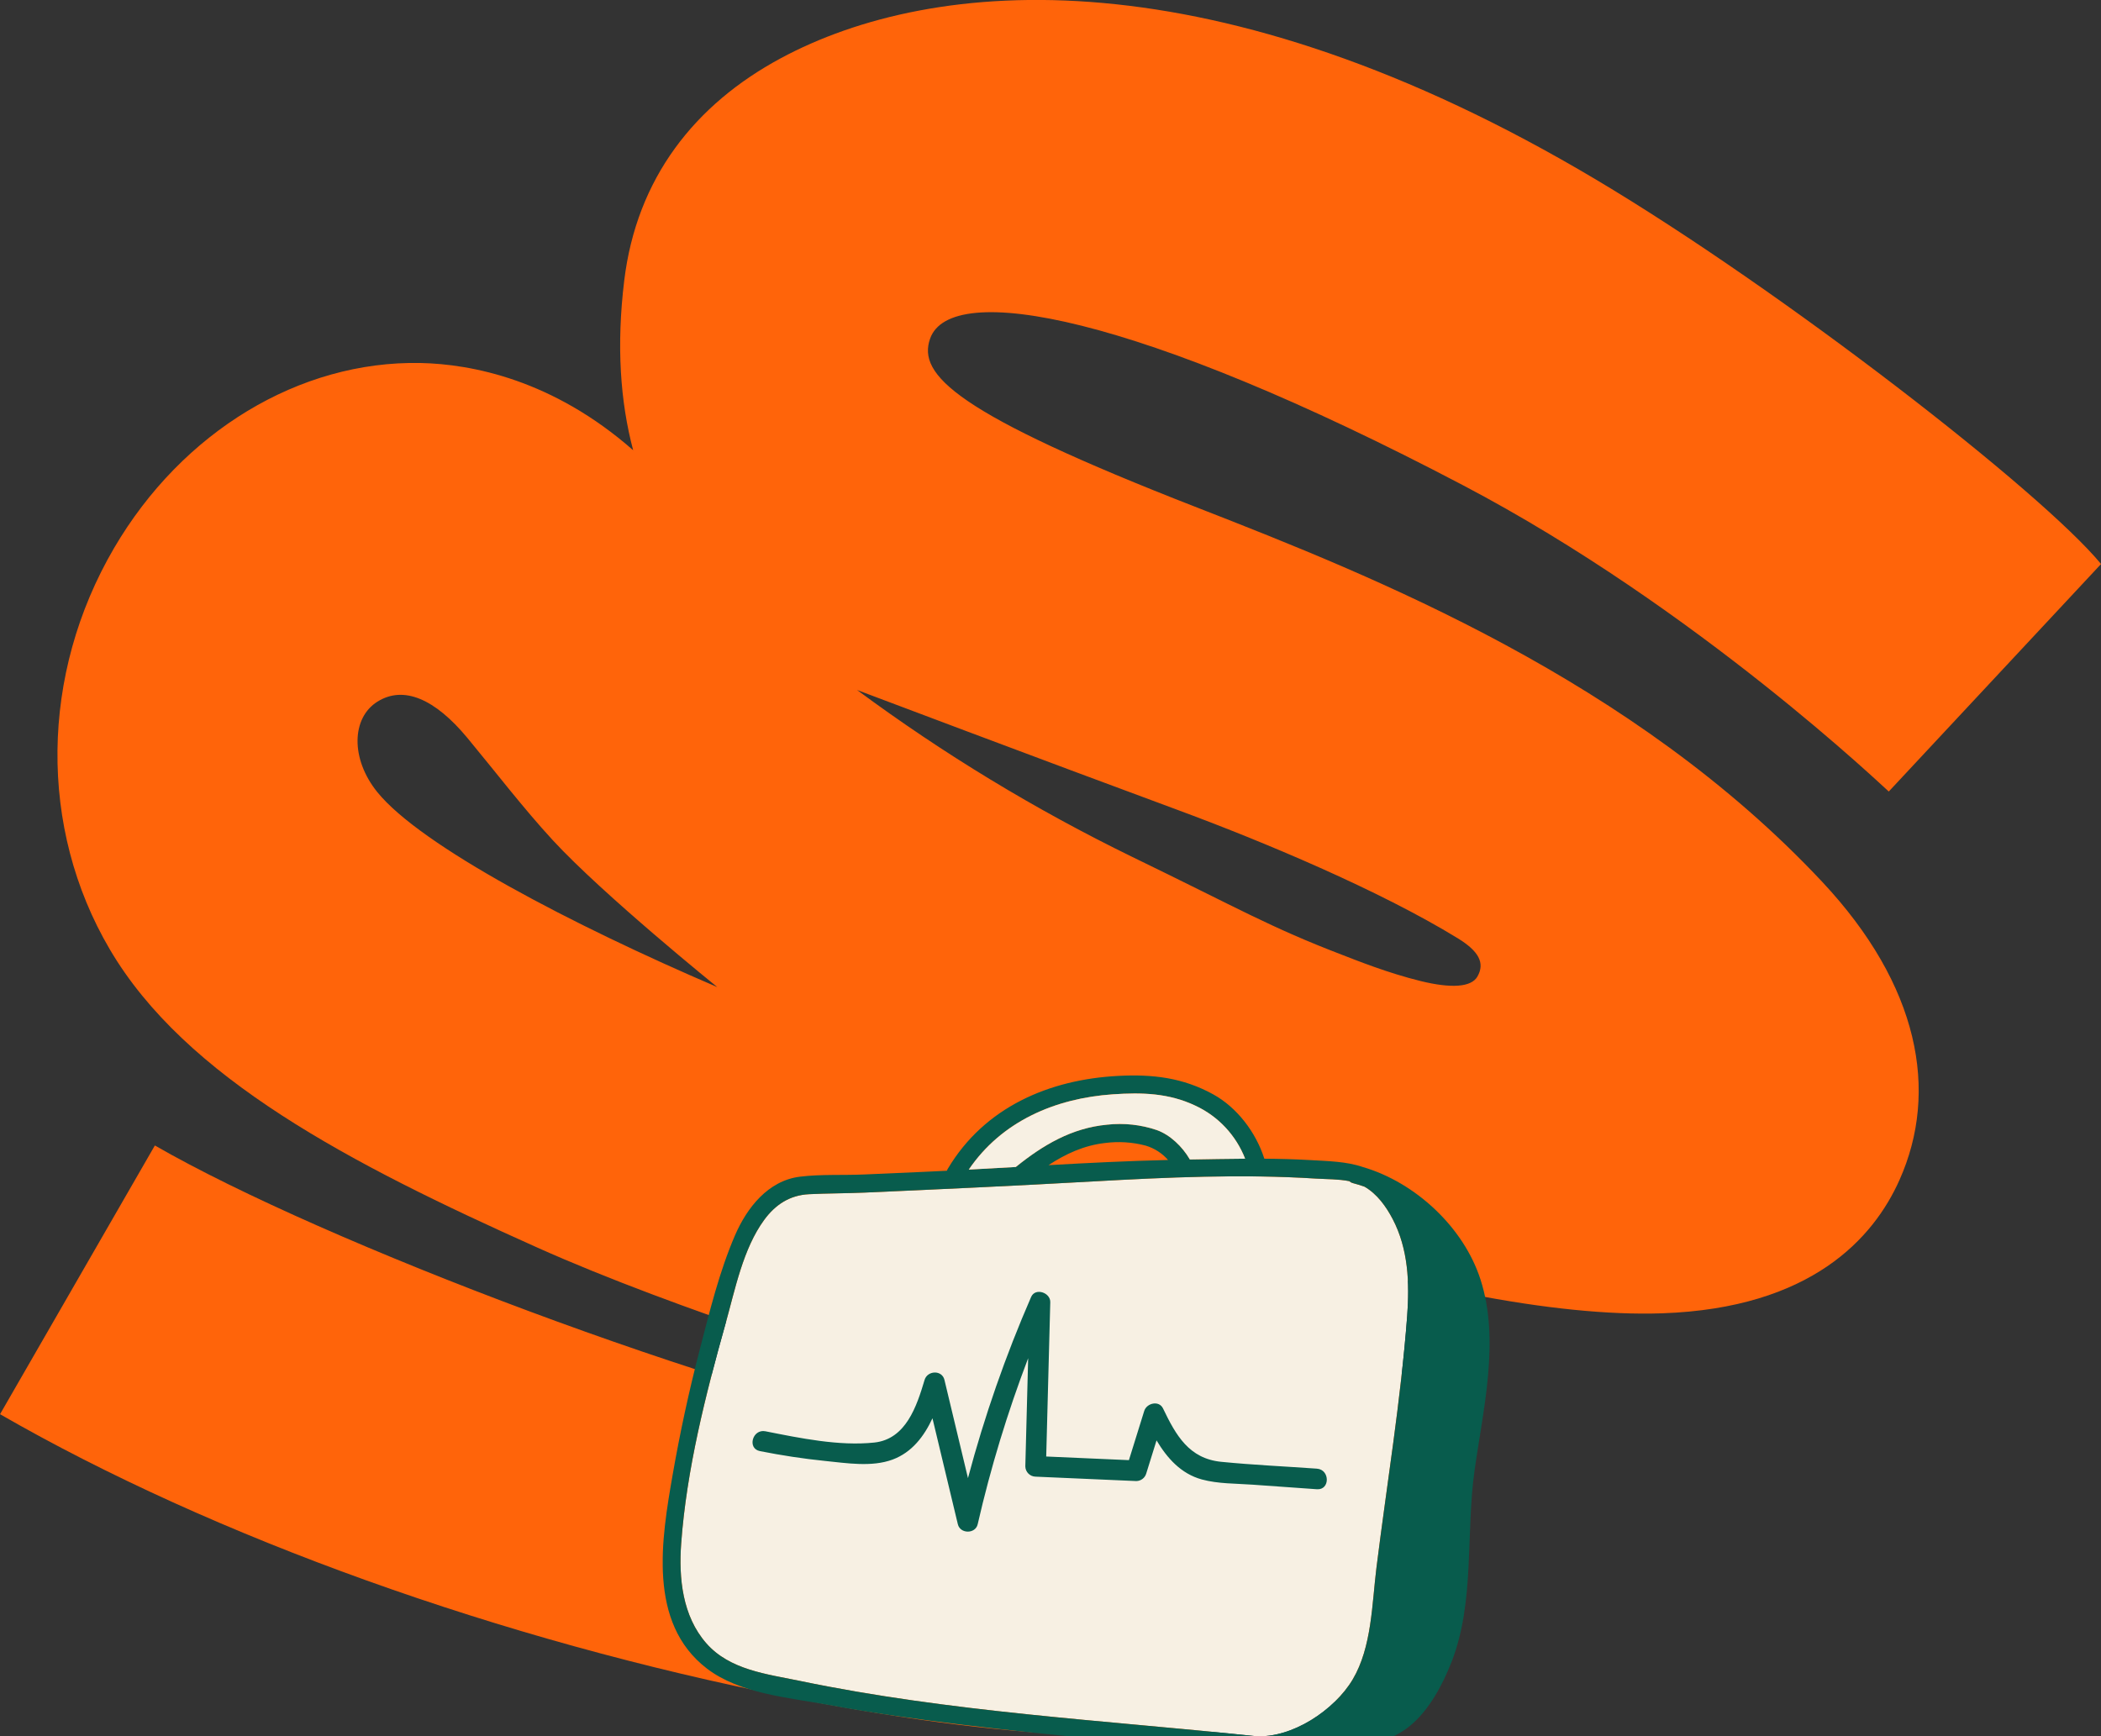
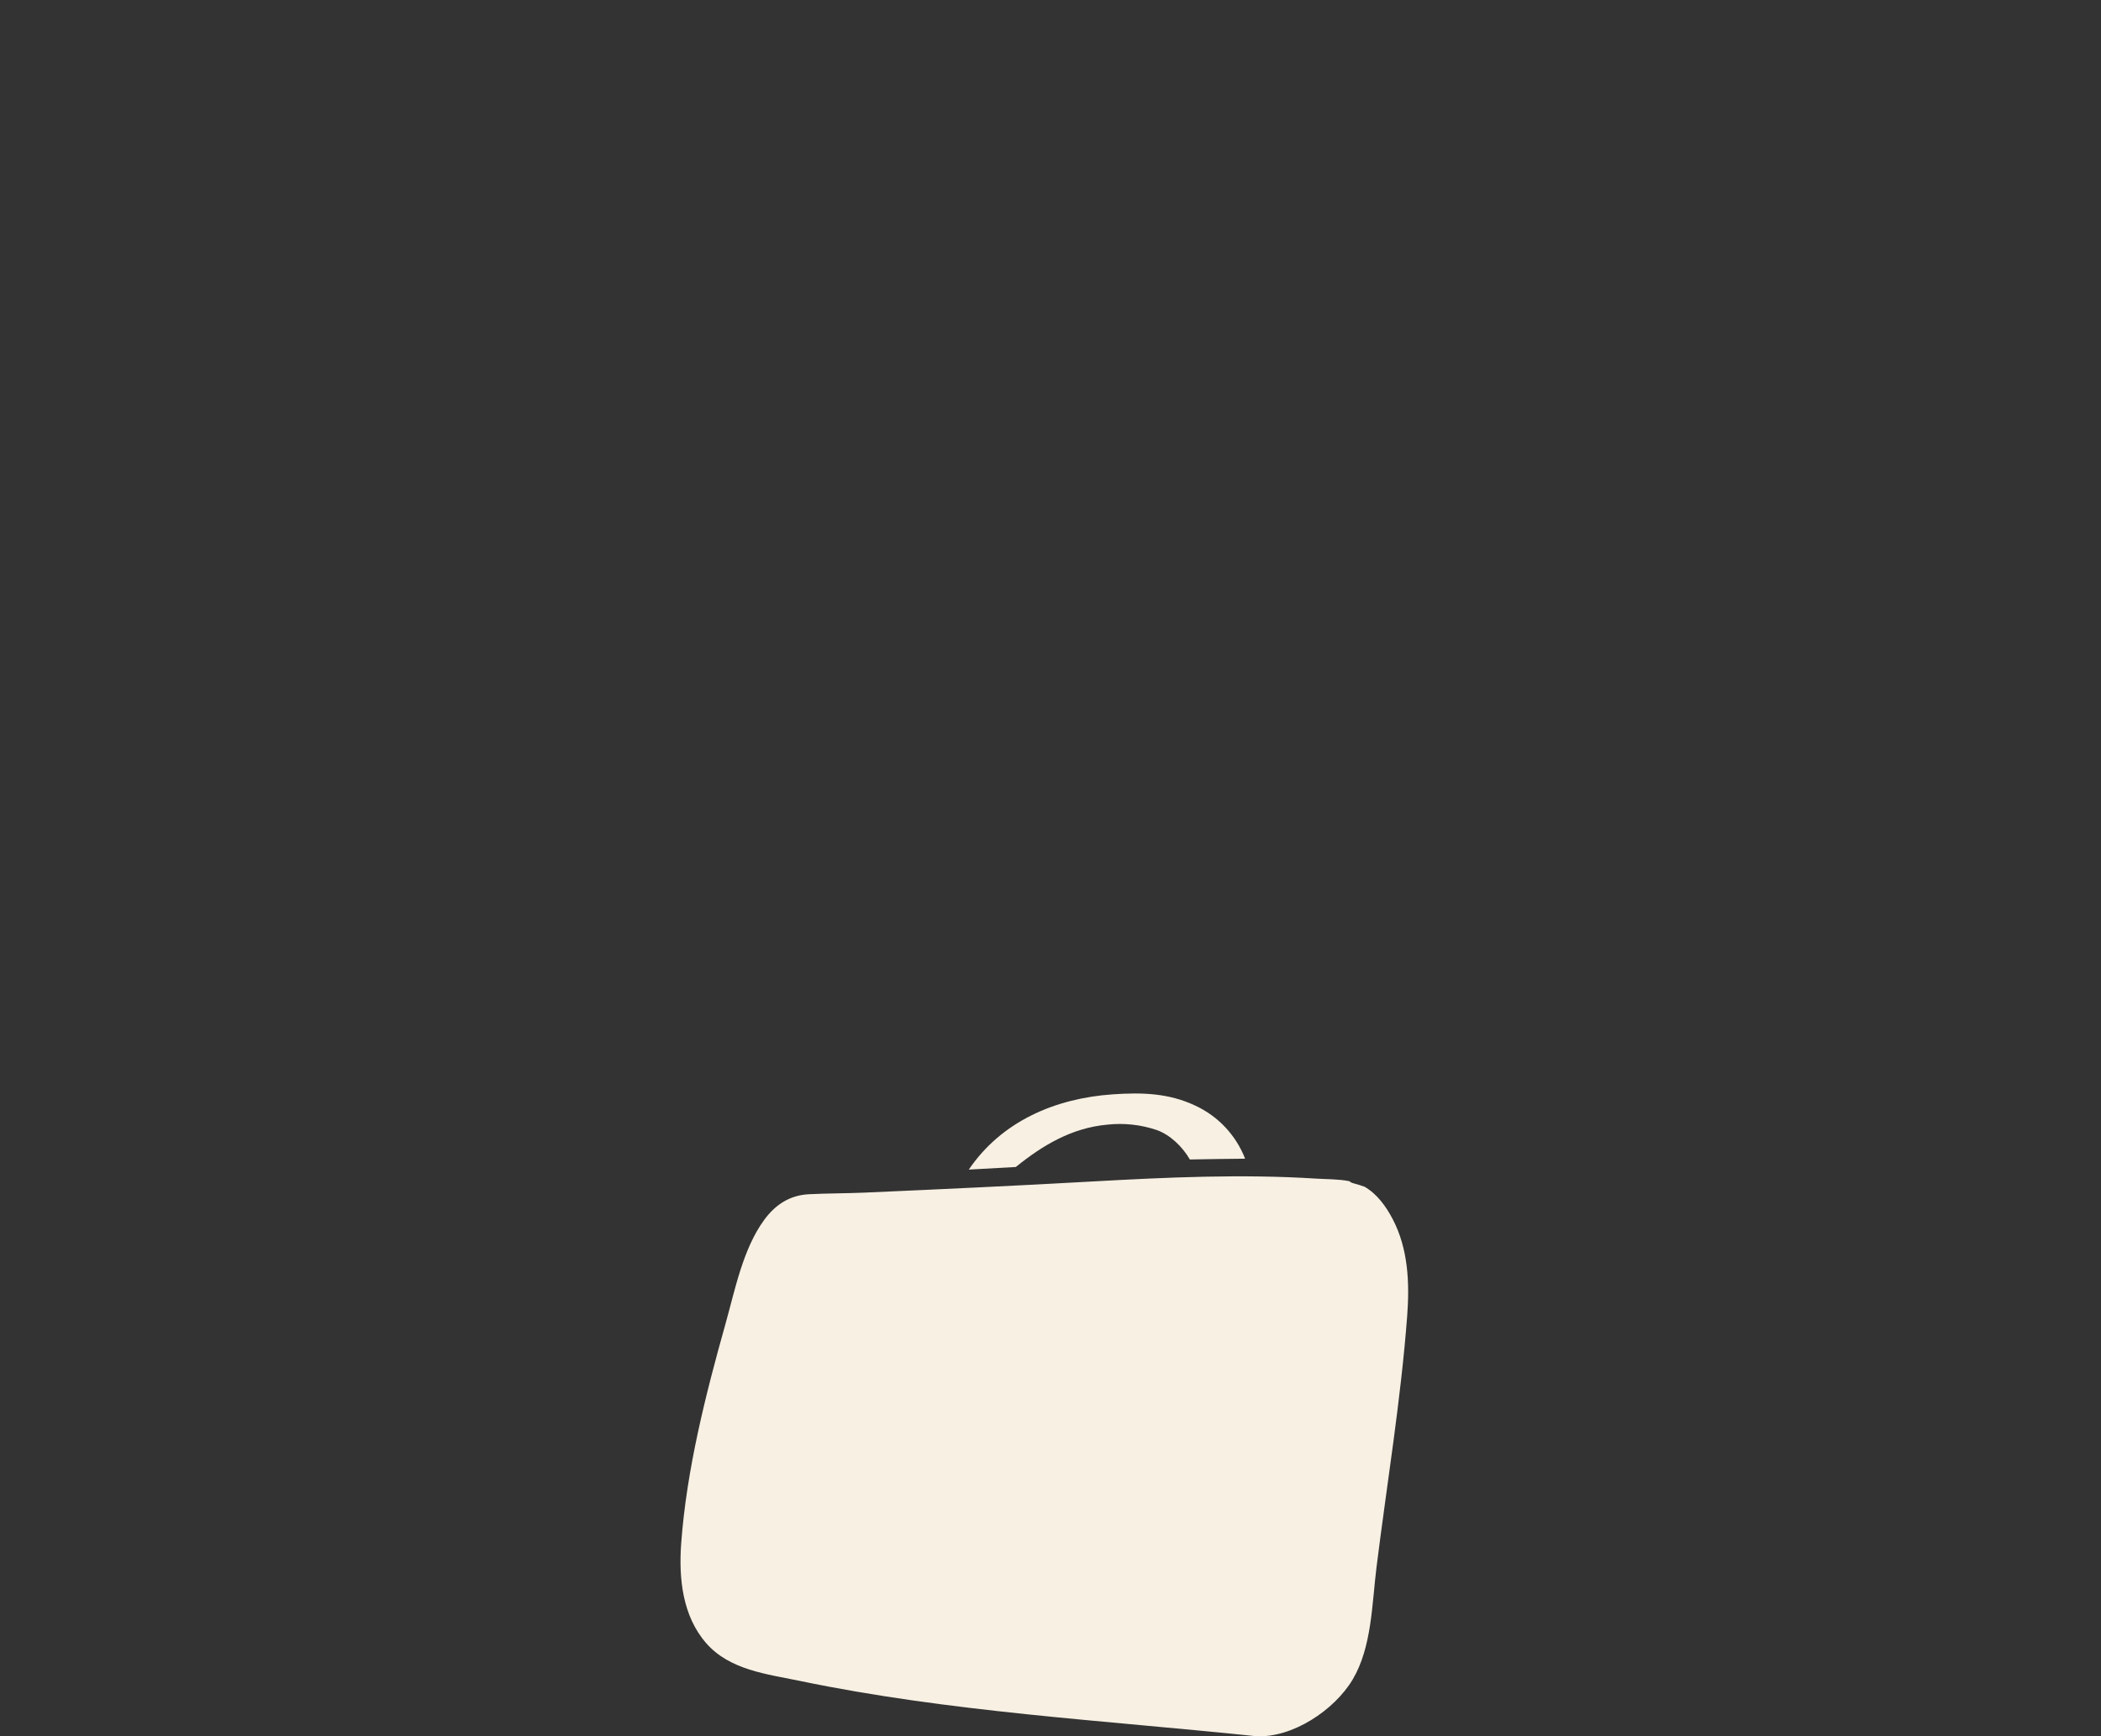
<svg xmlns="http://www.w3.org/2000/svg" id="Calque_1" viewBox="0 0 739.24 610.98">
  <rect x="0" y="0" width="739.24" height="610.98" fill="#333333" stroke="none" />
  <defs>
    <style>.cls-1{fill:none;}.cls-2{clip-path:url(#clippath);}.cls-3{fill:#f7f0e3;}.cls-4{fill:#ff640a;}.cls-5{fill:#085c4d;}.cls-6{clip-path:url(#clippath-1);}.cls-7{clip-path:url(#clippath-2);}</style>
    <clipPath id="clippath">
      <rect class="cls-1" width="739.24" height="610.98" />
    </clipPath>
    <clipPath id="clippath-1">
-       <rect class="cls-1" x="233.18" y="378.47" width="290.94" height="239.58" />
-     </clipPath>
+       </clipPath>
    <clipPath id="clippath-2">
-       <rect class="cls-1" x="233.18" y="378.47" width="290.94" height="239.58" />
-     </clipPath>
+       </clipPath>
  </defs>
  <g class="cls-2">
    <g id="Groupe_72">
-       <path id="Tracé_322" class="cls-4" d="m0,497.69l54.49-94.59c59.56,34.31,197.9,86.62,281.23,103.9,4.41.91,13.99,2.02,15.27-3.47,1.39-5.94-6.15-9.36-9.49-10.41-32.03-10.13-102.96-31.93-152.41-54.08-65.99-29.55-123.89-59.71-150.48-105-25.06-42.63-24.48-96.74,1.54-141.2,24-41,65.3-65.94,107.78-65.1,17.95.36,46.59,5.86,74.85,30.7-4.56-17.18-5.91-36.89-3.15-59.66,4.37-36.12,24.87-62.02,55.06-78.27,53.95-29.03,152.88-37.09,286.87,42.69,65.58,39.05,156.81,109.89,177.7,135.28l-74.69,80.06c-.72-.48-67.25-64.43-149.9-107.83-114.77-60.28-180.16-72.05-187.41-51.55-4.48,12.68,8.69,26.23,93.93,59.44,62.78,24.47,153.33,60.59,219.92,131.68,34.18,36.49,41.2,73.7,27.22,104.98-9.11,20.39-30.99,45.08-83.48,46.9-37.78,1.32-92.6-9.71-150.55-29.02,18.41,11.8,35.02,24.57,48.95,38.7,50.92,51.55,21.61,95.51,15.21,103.8-11.94,15.48-43.65,56.58-221,21.57-101.18-19.98-202.31-56.26-277.45-99.55m132.8-250.75c-9.16,5.72-9.49,20.13-.09,31.79,15.26,18.93,68.65,46.81,119.67,68.67,0,0-40.12-32.41-57.97-51.78-10.17-11.04-20.1-24-29.97-35.91-11.36-13.7-22.39-18.55-31.64-12.77m380.15,83.3c-27.54-16.89-68.46-34.05-98.77-45.25-46.59-17.21-112.64-42.15-112.64-42.15,30.38,22.48,62.76,42.12,96.73,58.69,38.23,18.54,48.35,24.7,74.11,34.58,4.56,1.75,15.84,6.32,27.54,9.18,10.72,2.62,17.75,2.16,19.9-1.59,2.77-4.83.39-9-6.86-13.45" />
-     </g>
+       </g>
  </g>
  <path class="cls-3" d="m476.1,416.37h0c1.36.35,2.7.78,4.04,1.25,4.41,2.57,7.55,6.94,9.87,11.37,5.5,10.51,5.98,22.49,5.11,34.11-2.23,29.57-7.14,59.13-10.81,88.56-1.59,12.74-1.61,27.96-8.35,39.33-6.43,10.85-21.41,20.79-34.2,19.97,0,0-.02,0-.02,0-53.49-5.59-107.57-8.47-160.33-19.44-11.57-2.4-24.65-3.82-32.91-13.25-8.38-9.57-9.71-22.86-8.83-35.04,1.89-26.01,8.59-52.43,15.62-77.45,3.36-11.97,6.13-26.31,13.59-36.49,3.94-5.38,9.02-8.71,15.79-9.04,6.46-.32,12.95-.28,19.43-.56,26.8-1.18,53.59-2.42,80.38-3.93,26.1-1.46,52.51-2.66,78.61-1,3.68.23,7.84.14,11.66.9.35.31.78.57,1.35.71Z" />
  <g id="Groupe_120">
    <g id="Groupe_82">
      <g class="cls-6">
        <g id="Groupe_81">
          <path class="cls-5" d="m520.9,450.21c-5.91-18.3-22.86-34.11-41.32-39.51-5.75-1.98-12.15-2.09-18.76-2.47-5.33-.31-10.66-.44-15.98-.48-.01-.05-.01-.09-.03-.14-2.92-9.11-9.51-17.86-17.95-22.51-10.68-5.89-21.3-7.11-33.35-6.49-24.41,1.25-47.13,11.04-60.02,32.68-.14.23-.24.47-.32.7-2.57.13-5.14.26-7.7.37l-21.37.94c-7.46.33-15.24-.13-22.63.78-11.2,1.38-18.65,10.92-22.85,20.62-5.55,12.84-8.97,26.95-12.47,40.46-3.75,14.46-6.9,29.05-9.47,43.78-3.92,22.52-8.94,52.14,12.04,68.23,11.54,8.85,28.69,10.2,42.54,12.76,15.72,2.91,31.58,5.11,47.46,7.03,32.22,3.91,64.57,6.46,96.85,9.73,14.06,2.18,28.4,1.67,42.27-1.54,6.35-1.44,13.11-3.59,18.23-7.78,6.8-5.58,11.5-14.47,14.65-22.5,8.24-21.03,5-45.18,8.08-67.22,3.03-21.65,9.04-45.96,2.1-67.45Zm-129.33-65.11c10.17-.7,19.65-.45,28.98,3.97,8.07,3.73,14.34,10.44,17.55,18.68-6.49.04-12.98.17-19.47.28-.04-.07-.06-.14-.1-.21-2.52-4.28-6.77-8.44-11.49-10.14-5.63-1.91-11.61-2.56-17.51-1.9-12.44,1.17-22.53,7.15-32.08,14.86,0,0-.01.01-.02.02-5.52.32-11.04.63-16.56.92,11.55-17,30.38-25.1,50.7-26.49Zm19.42,23.1c-14.02.33-28.04,1.03-42.06,1.82,5.98-3.95,12.47-6.94,19.79-7.78,4.81-.64,9.7-.33,14.39.91,3.07.91,5.79,2.68,7.88,5.05Zm-129.58,183.31c-11.57-2.4-24.65-3.82-32.91-13.25-8.38-9.57-9.71-22.86-8.83-35.04,1.89-26.01,8.59-52.43,15.62-77.45,3.36-11.97,6.13-26.31,13.59-36.49,3.94-5.38,9.02-8.71,15.79-9.04,6.46-.32,12.95-.28,19.43-.56,26.8-1.18,53.59-2.42,80.38-3.93,26.1-1.46,52.51-2.66,78.61-1,3.68.23,7.84.14,11.66.9.35.31.78.57,1.35.71h0c1.36.35,2.7.78,4.04,1.25,4.41,2.57,7.55,6.94,9.87,11.37,5.5,10.51,5.98,22.49,5.11,34.11-2.23,29.57-7.14,59.13-10.81,88.56-1.59,12.74-1.61,27.96-8.35,39.33-6.43,10.85-21.41,20.79-34.2,19.97,0,0-.02,0-.02,0-53.49-5.59-107.57-8.47-160.33-19.44Z" />
        </g>
      </g>
    </g>
    <g id="Groupe_84">
      <g class="cls-7">
        <path class="cls-5" d="m463.39,516.83c-11.22-.8-22.51-1.3-33.7-2.41-11.32-1.12-15.94-9.31-20.47-18.77-1.42-2.96-5.76-1.9-6.62.86-1.8,5.77-3.59,11.55-5.39,17.32-9.7-.42-19.4-.85-29.1-1.28.48-18.11.95-36.21,1.43-54.31.09-3.38-5.28-5.21-6.74-1.83-9,20.66-16.42,41.97-22.22,63.74-2.76-11.52-5.52-23.05-8.28-34.57-.86-3.57-5.99-3.32-6.98,0-2.77,9.28-6.55,20.88-17.72,22.06-12.4,1.31-26.18-1.57-38.29-3.97-4.55-.9-6.5,6.07-1.93,6.98h0c7.61,1.51,15.28,2.69,23,3.47,7.54.76,16.37,2.22,23.67-.49,6.83-2.54,11.07-8.17,14.04-14.53,2.98,12.43,5.95,24.86,8.93,37.29.82,3.43,6.18,3.47,6.98,0,4.55-19.88,10.5-39.4,17.76-58.44-.33,12.69-.67,25.38-1,38.07.03,1.98,1.64,3.59,3.62,3.62,11.81.52,23.62,1.03,35.43,1.55,1.62-.02,3.04-1.1,3.49-2.65,1.21-3.89,2.42-7.77,3.63-11.66,3.74,6.25,8.59,11.74,15.95,13.75,5.68,1.55,11.97,1.41,17.8,1.83,7.56.53,15.12,1.07,22.68,1.61,4.65.33,4.63-6.91,0-7.24Z" />
      </g>
    </g>
  </g>
  <path class="cls-3" d="m357.43,410.67c-5.52.32-11.04.63-16.56.92,11.55-17,30.38-25.1,50.7-26.49,10.17-.7,19.65-.45,28.98,3.97,8.07,3.73,14.34,10.44,17.55,18.68-6.49.04-12.98.17-19.47.28-.04-.07-.06-.14-.1-.21-2.52-4.28-6.77-8.44-11.49-10.14-5.63-1.91-11.61-2.56-17.51-1.9-12.44,1.17-22.53,7.15-32.08,14.86,0,0-.01.01-.02.02" />
</svg>